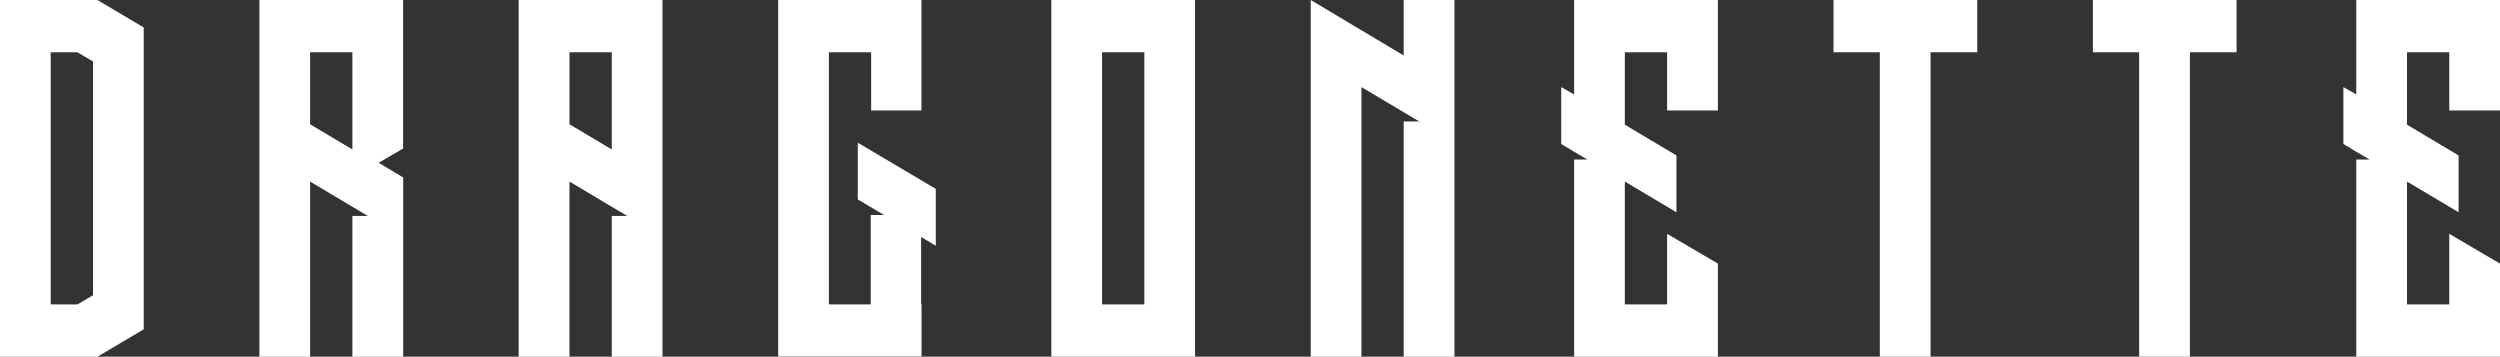
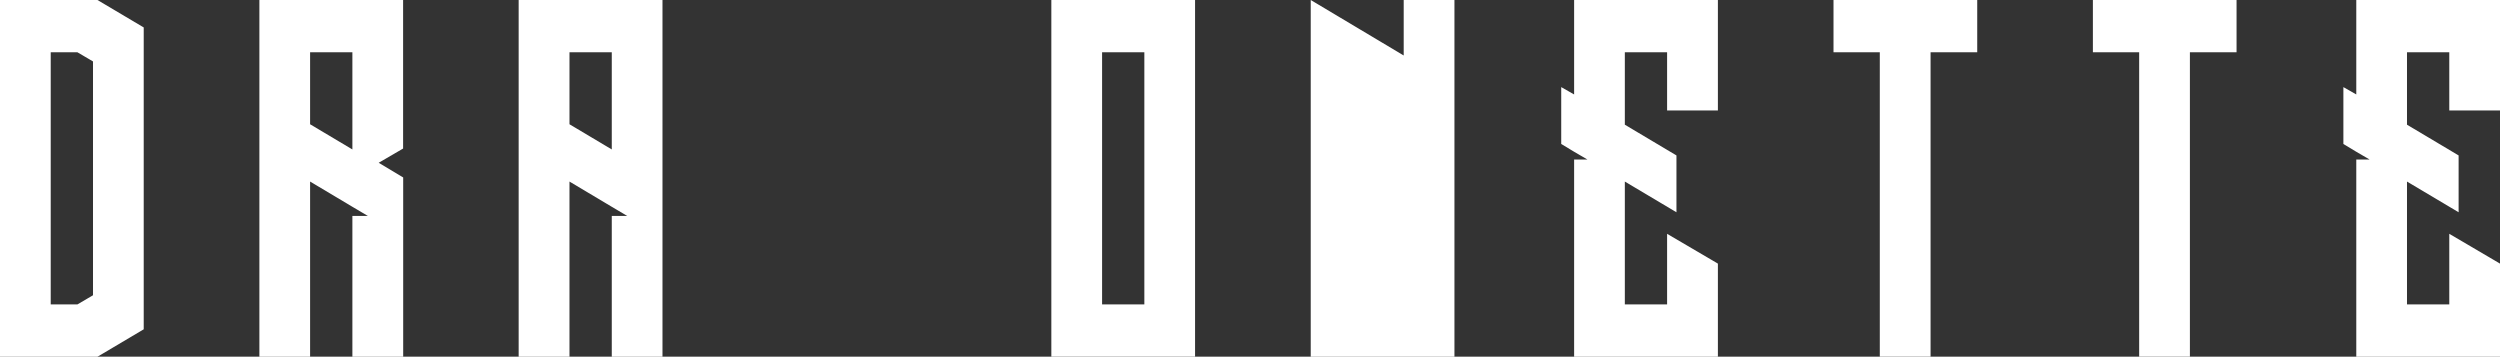
<svg xmlns="http://www.w3.org/2000/svg" viewBox="0 0 911 129.98">
  <rect x="0" y="0" width="911" height="129.98" fill="#333333" stroke="none" />
  <defs>
    <style>.cls-1{fill:#fff;}</style>
  </defs>
  <title>dragonette-logotype</title>
  <g id="Layer_2" data-name="Layer 2">
    <g id="Layer_1-2" data-name="Layer 1">
      <path class="cls-1" d="M35.51,0,52.37,10V120L35.51,130H0V0H35.51ZM33.89,83.53V22.39l-5.68-3.34H18.48v91.88h9.73l5.68-3.34Z" />
      <path class="cls-1" d="M128.41,0h18.48V54.13L138,59.31l8.92,5.35V130H128.41V78.69h5.67l-.32-.17-5.35-3.17L113,66.16V130H94.52V0h33.89Zm0,54.46V19.05H113V45.28Z" />
      <path class="cls-1" d="M222.93,0h18.48V130H222.93V78.69h5.67l-.32-.17-5.35-3.17-15.41-9.19V130H189V0h33.89Zm0,54.46V19.05H207.52V45.28Z" />
-       <path class="cls-1" d="M341,68.83V89.55l-5.35-3.18v24.56h.16v19H283.56V0h52.21V40.26H317.45V19.05h-15.4v91.88h15.24V78.35h4.86l-9.57-5.68V52Z" />
      <path class="cls-1" d="M435.48,19.05V130H383.11V0h52.37ZM417,110.93V19.05h-15.4v91.88Z" />
-       <path class="cls-1" d="M530,0V130H511.51V44.27h5.68L496.11,31.74V130H477.63V0l33.88,20.22V0Z" />
+       <path class="cls-1" d="M530,0V130H511.51V44.27h5.68V130H477.63V0l33.88,20.22V0Z" />
      <path class="cls-1" d="M626,0V40.26H607.49V19.05h-15.4V45.44l18.81,11.2V77.35L592.09,66.16v44.77h15.4V85.2L626,96.06V130H573.61V58.14h4.86l-4.86-2.84-4.7-2.84V31.74l4.7,2.68V0H626Z" />
      <path class="cls-1" d="M720.5,19.05h-17V130H685V19.05H668.13V0H720.5Z" />
      <path class="cls-1" d="M815,19.05H798V130H779.51V19.05H762.65V0H815Z" />
      <path class="cls-1" d="M911,0V40.26H892.52V19.05H877.11V45.44l18.81,11.2V77.35L877.11,66.16v44.77h15.41V85.2L911,96.06V130H858.63V58.14h4.87l-4.87-2.84-4.7-2.84V31.74l4.7,2.68V0H911Z" />
    </g>
  </g>
</svg>